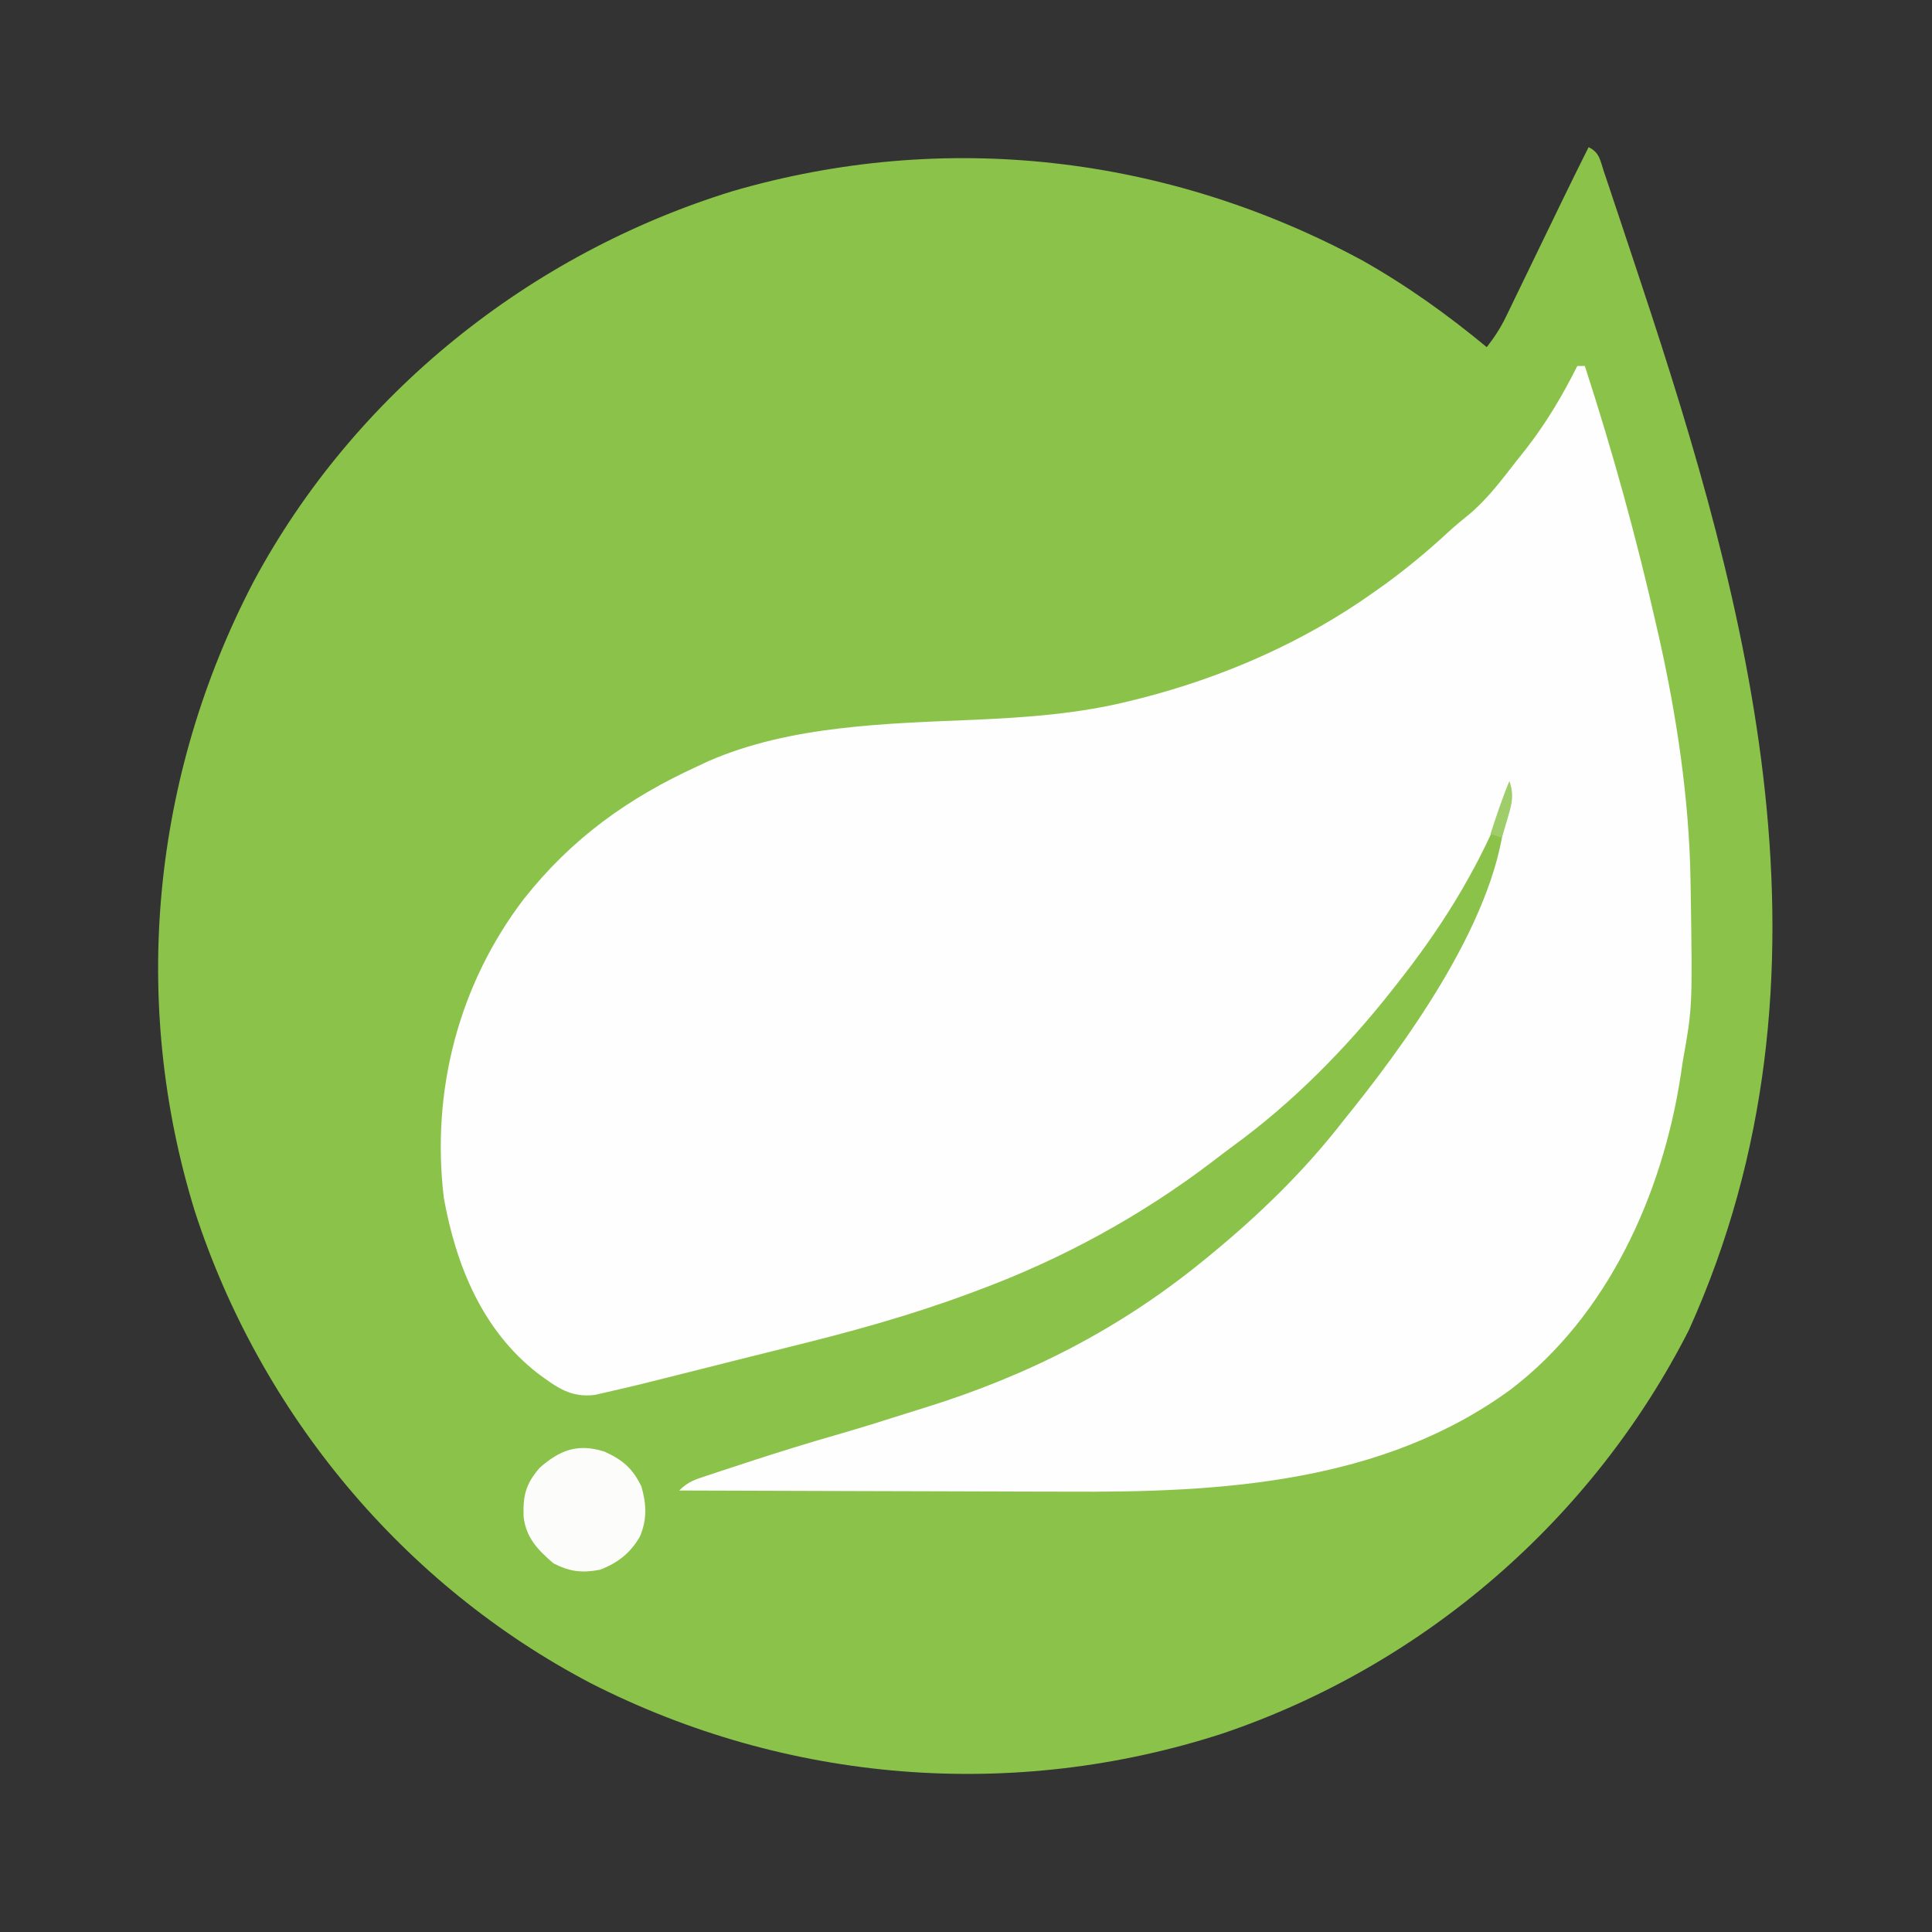
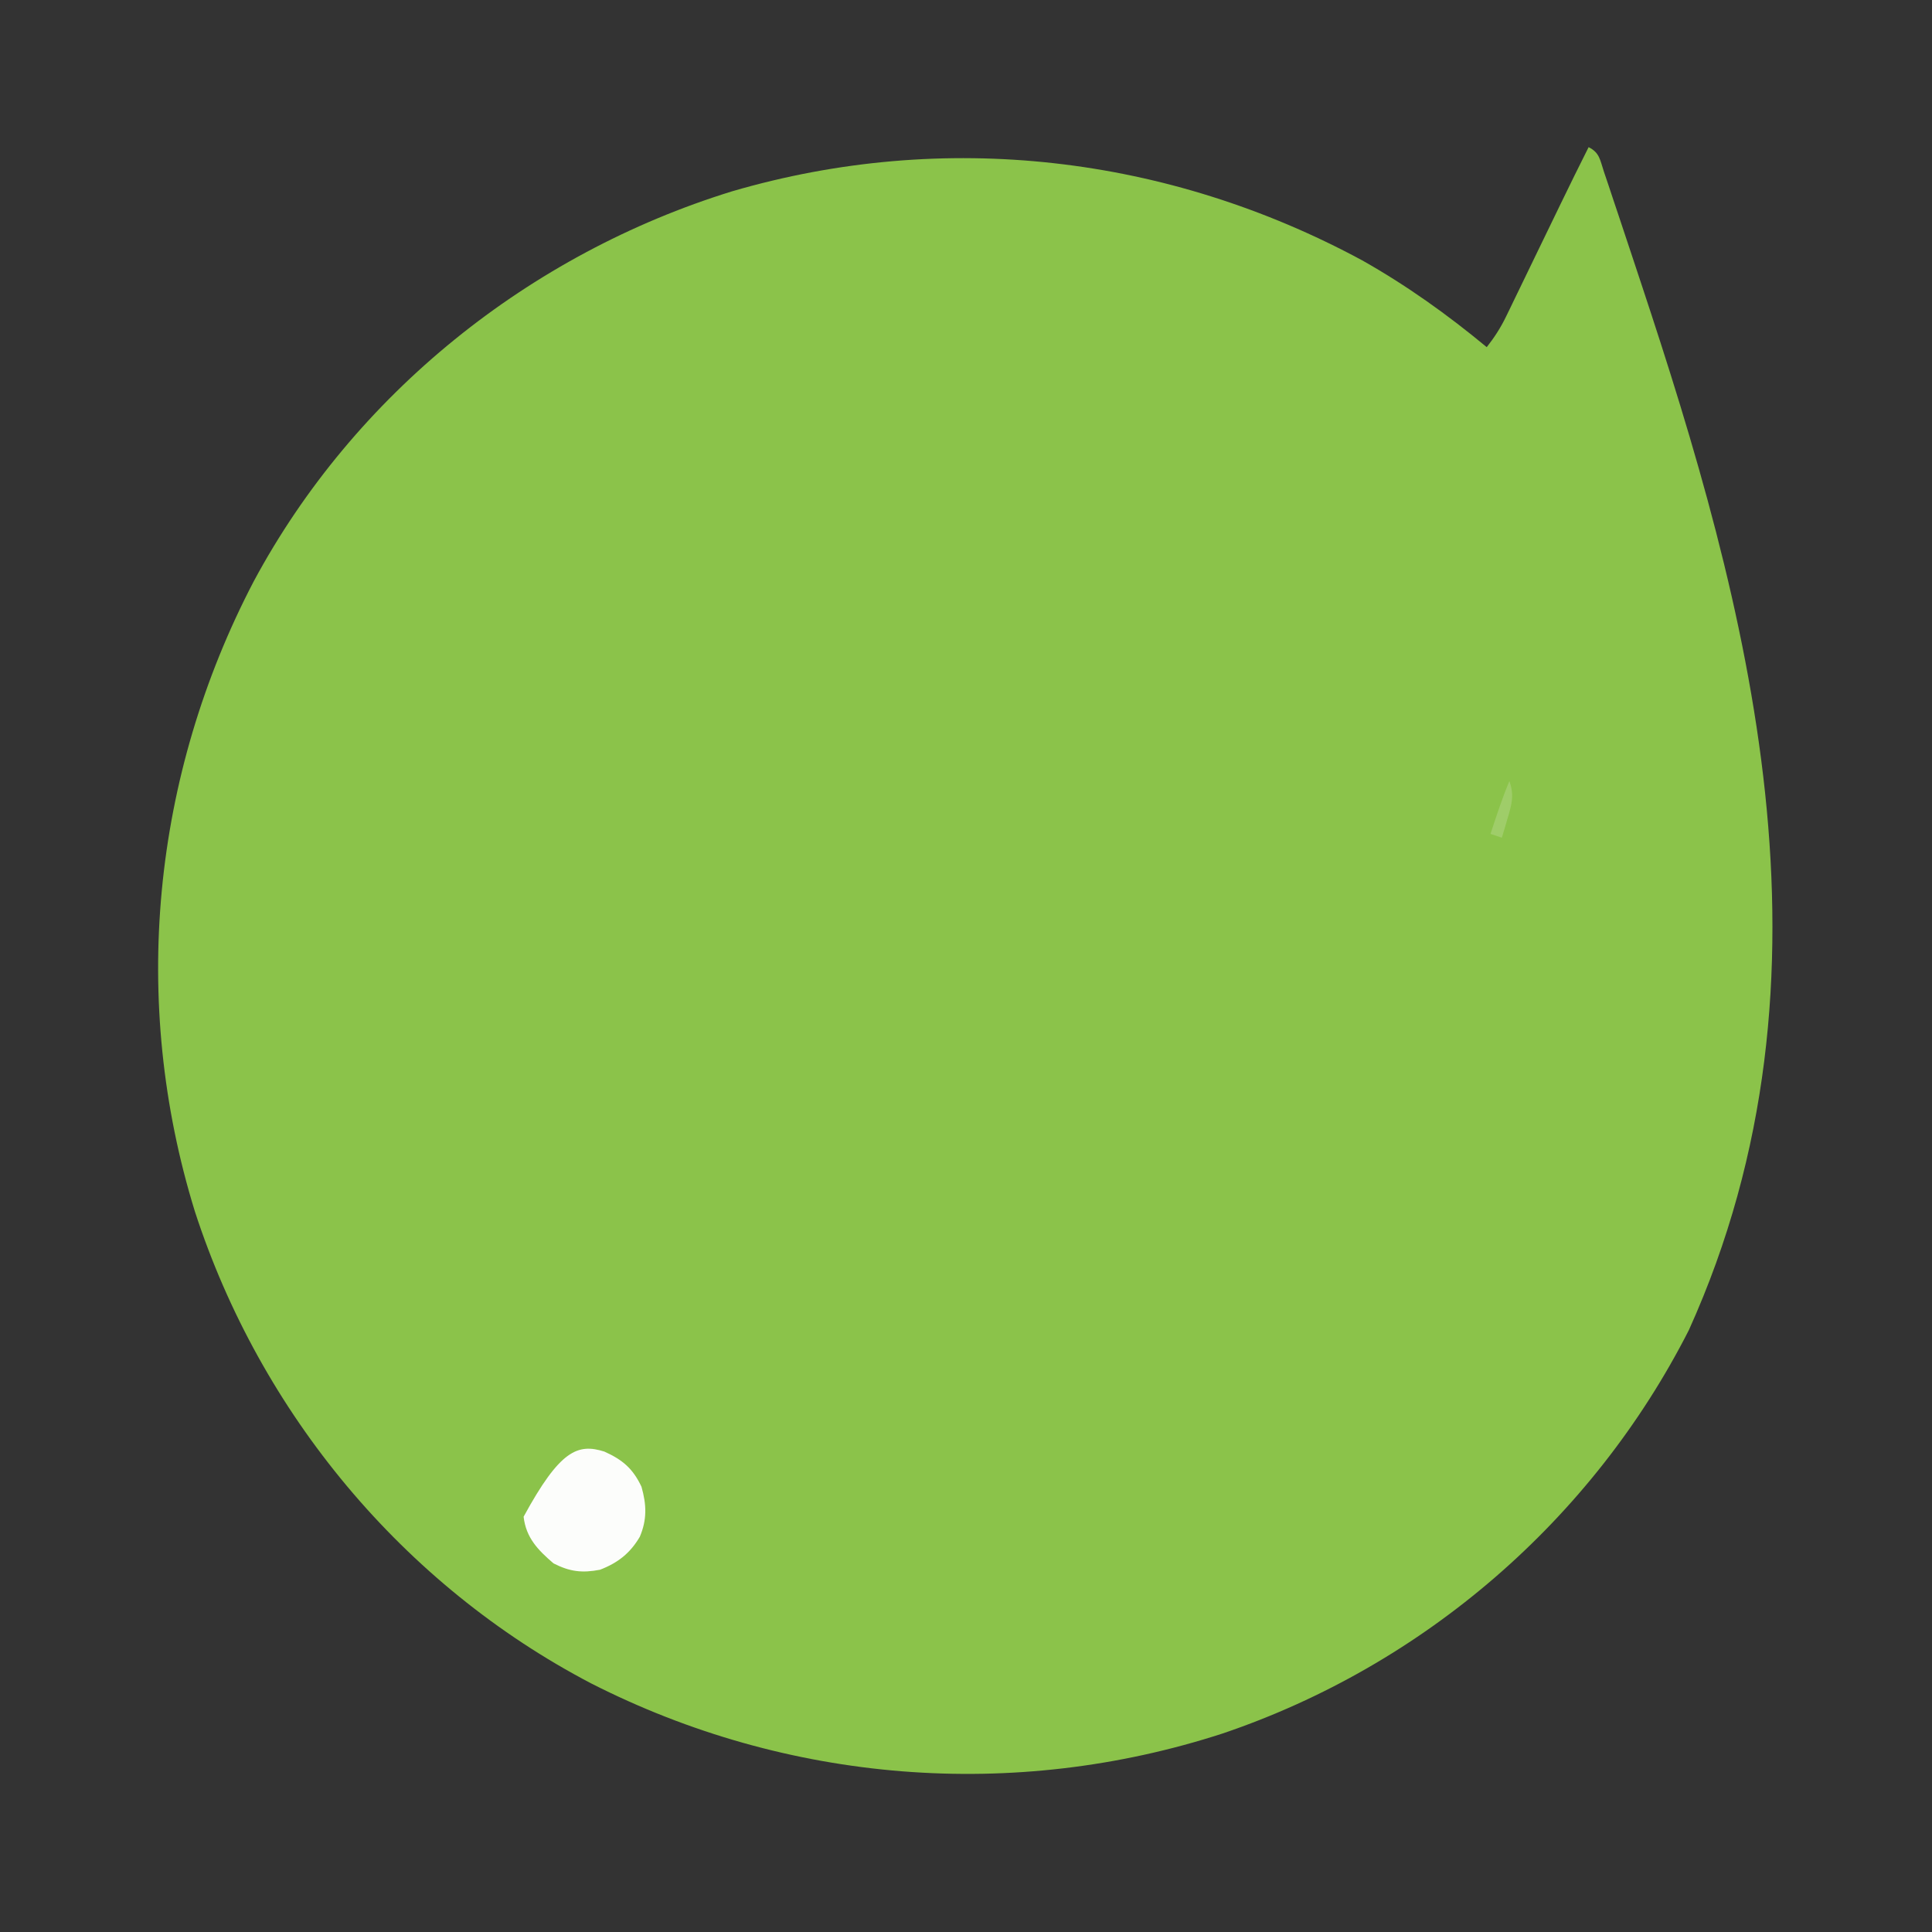
<svg xmlns="http://www.w3.org/2000/svg" version="1.1" width="512" height="512">
  <rect width="100%" height="100%" fill="#333333" stroke="none" />
  <path d="M0 0 C2.968 1.484 3.028 3.442 4.072 6.553 C4.477 7.75 4.882 8.947 5.3 10.18 C5.741 11.508 6.181 12.836 6.621 14.164 C7.081 15.536 7.542 16.909 8.003 18.281 C9.237 21.962 10.461 25.648 11.68 29.334 C12.436 31.622 13.195 33.908 13.954 36.195 C42.009 120.782 69.217 219.138 26.562 313.5 C1.02 363.703 -43.603 402.297 -96.938 420.375 C-152.35 438.386 -212.38 433.554 -264.291 407.142 C-314.229 381.038 -351.973 335.526 -369.35 282.062 C-386.581 226.328 -380.717 166.633 -353.73 115.008 C-327.073 65.393 -280.667 28.295 -227.051 11.719 C-170.744 -4.757 -111.512 2.184 -60 30 C-48.224 36.645 -37.401 44.381 -27 53 C-24.964 50.404 -23.323 47.877 -21.887 44.909 C-21.5 44.114 -21.112 43.32 -20.713 42.501 C-20.304 41.65 -19.895 40.799 -19.473 39.922 C-18.827 38.594 -18.827 38.594 -18.169 37.239 C-16.796 34.411 -15.429 31.581 -14.062 28.75 C-12.698 25.934 -11.332 23.119 -9.967 20.304 C-9.119 18.555 -8.271 16.805 -7.426 15.055 C-4.989 10.017 -2.513 5 0 0 Z " fill="#8BC34A" transform="translate(421,39)" />
-   <path d="M0 0 C0.66 0 1.32 0 2 0 C9.394 22.725 15.723 45.692 21 69 C21.288 70.256 21.288 70.256 21.582 71.538 C26.293 92.391 29.639 114.599 30 136 C30.02 137.156 30.041 138.313 30.062 139.504 C30.511 169.921 30.511 169.921 28 184 C27.789 185.386 27.581 186.773 27.375 188.16 C22.535 219.539 8.08 251.644 -17.656 271.23 C-51.704 296.132 -94.584 298.558 -135.392 298.304 C-139.02 298.285 -142.647 298.284 -146.274 298.28 C-153.095 298.271 -159.915 298.246 -166.735 298.216 C-174.52 298.182 -182.305 298.166 -190.091 298.151 C-206.061 298.12 -222.03 298.067 -238 298 C-235.587 295.587 -233.731 295.081 -230.496 294.012 C-229.371 293.638 -228.246 293.263 -227.087 292.878 C-225.883 292.485 -224.678 292.092 -223.438 291.688 C-222.211 291.283 -220.984 290.879 -219.719 290.462 C-211.787 287.863 -203.828 285.4 -195.805 283.098 C-189.949 281.408 -184.135 279.601 -178.332 277.741 C-176.668 277.212 -175.001 276.692 -173.332 276.177 C-145.75 267.659 -121.355 255.278 -99 237 C-98.442 236.545 -97.885 236.091 -97.311 235.623 C-84.299 224.933 -72.321 213.334 -62 200 C-60.996 198.747 -59.99 197.494 -58.984 196.242 C-42.756 175.814 -19 142.178 -19 115 C-19.389 115.958 -19.779 116.916 -20.18 117.902 C-27.228 134.845 -36.603 149.658 -48 164 C-48.423 164.54 -48.846 165.08 -49.282 165.637 C-61.34 180.937 -75.554 195.318 -91.326 206.774 C-93.068 208.05 -94.779 209.361 -96.488 210.68 C-115.478 225.18 -136.605 236.718 -159 245 C-159.813 245.304 -160.625 245.608 -161.462 245.921 C-177.052 251.707 -192.864 256.03 -209 260 C-210.474 260.37 -211.948 260.741 -213.422 261.113 C-216.543 261.9 -219.665 262.676 -222.79 263.449 C-225.464 264.116 -228.136 264.792 -230.809 265.469 C-248.705 269.993 -248.705 269.993 -257.188 271.938 C-258.725 272.291 -258.725 272.291 -260.293 272.652 C-266.768 273.484 -270.477 270.635 -275.516 266.938 C-290.198 255.487 -297.115 238.429 -300.375 220.5 C-303.773 192.217 -296.53 164.005 -279.188 141.25 C-266.456 125.144 -251.498 114.443 -233 106 C-232.13 105.59 -231.26 105.18 -230.363 104.758 C-208.536 95.197 -182.903 94.748 -159.483 93.734 C-145.691 93.12 -131.934 92.119 -118.5 88.75 C-117.617 88.532 -116.735 88.313 -115.826 88.088 C-93.83 82.485 -72.533 73.174 -54 60 C-52.436 58.89 -52.436 58.89 -50.84 57.758 C-45.003 53.493 -39.54 48.951 -34.234 44.043 C-32.35 42.32 -30.429 40.719 -28.438 39.125 C-23.623 35.021 -19.875 29.968 -16 25 C-15.232 24.036 -14.463 23.072 -13.672 22.078 C-8.22 15.069 -3.97 7.914 0 0 Z " fill="#FEFEFE" transform="translate(418,97)" />
-   <path d="M0 0 C4.78 2.157 7.544 4.457 9.836 9.316 C11.176 14.036 11.335 18.006 9.398 22.566 C6.85 26.931 3.541 29.516 -1.164 31.316 C-5.92 32.226 -9.154 31.831 -13.477 29.629 C-17.611 26.072 -20.752 22.863 -21.402 17.266 C-21.584 11.727 -20.909 8.669 -17.164 4.316 C-11.784 -0.424 -7.059 -2.23 0 0 Z " fill="#FCFDFB" transform="translate(160.164,384.684)" />
+   <path d="M0 0 C4.78 2.157 7.544 4.457 9.836 9.316 C11.176 14.036 11.335 18.006 9.398 22.566 C6.85 26.931 3.541 29.516 -1.164 31.316 C-5.92 32.226 -9.154 31.831 -13.477 29.629 C-17.611 26.072 -20.752 22.863 -21.402 17.266 C-11.784 -0.424 -7.059 -2.23 0 0 Z " fill="#FCFDFB" transform="translate(160.164,384.684)" />
  <path d="M0 0 C1.315 3.659 0.655 6.08 -0.438 9.75 C-0.725 10.735 -1.012 11.72 -1.309 12.734 C-1.537 13.482 -1.765 14.23 -2 15 C-2.99 14.67 -3.98 14.34 -5 14 C-3.457 9.279 -1.922 4.583 0 0 Z " fill="#9FCD69" transform="translate(400,207)" />
</svg>